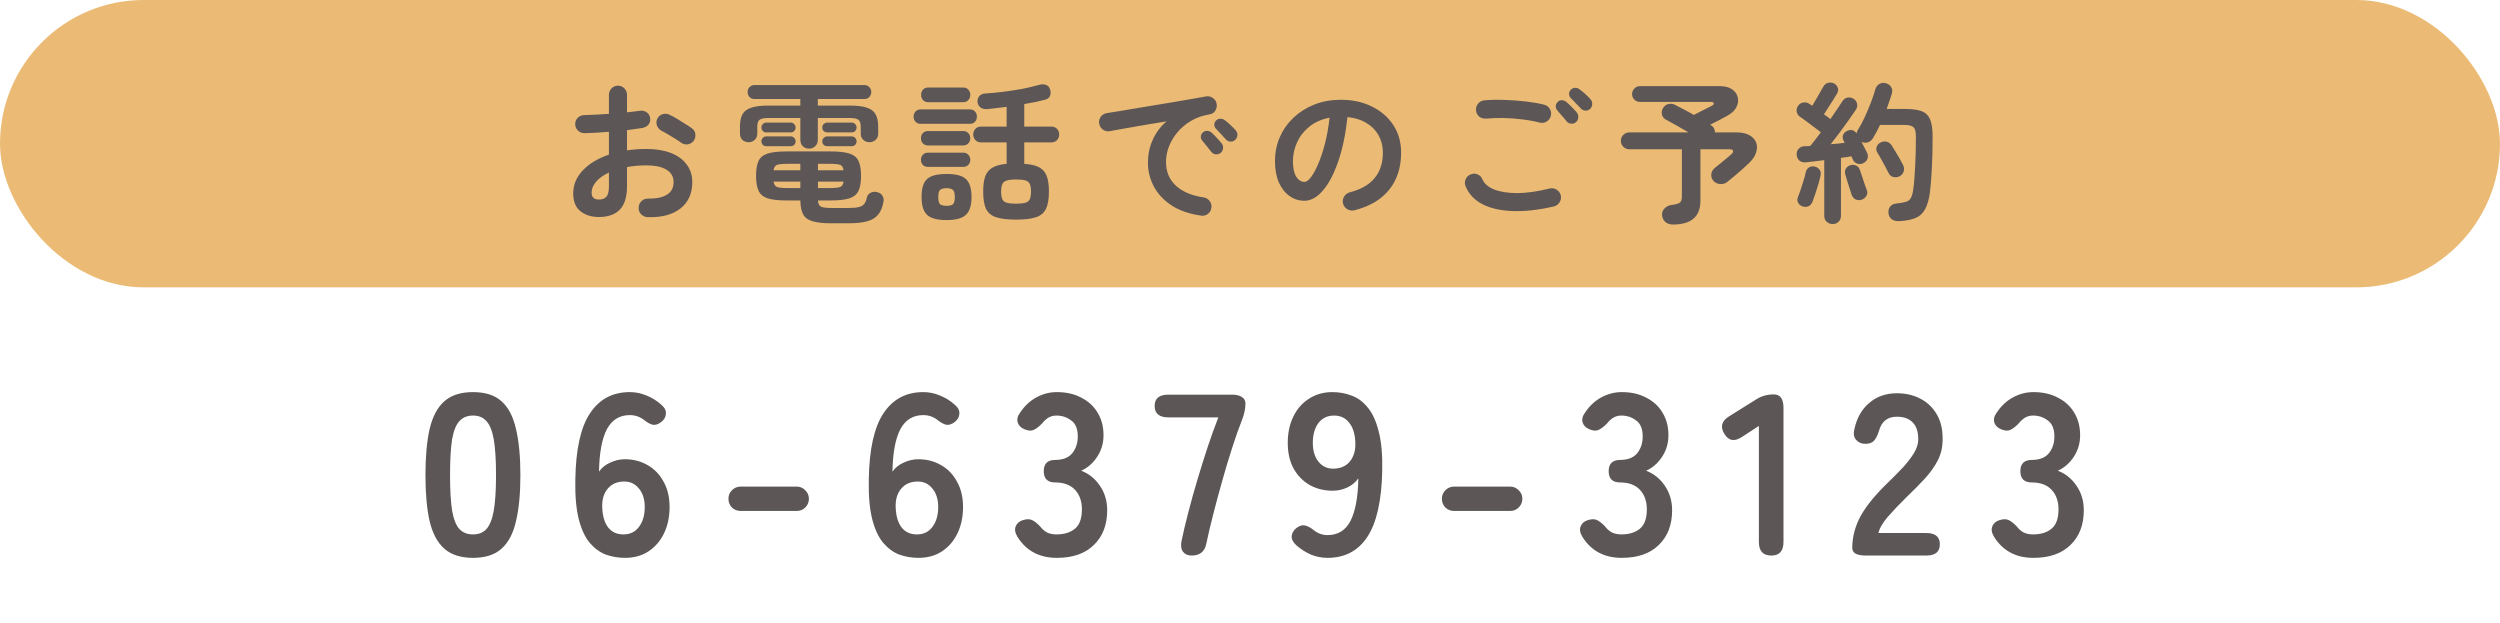
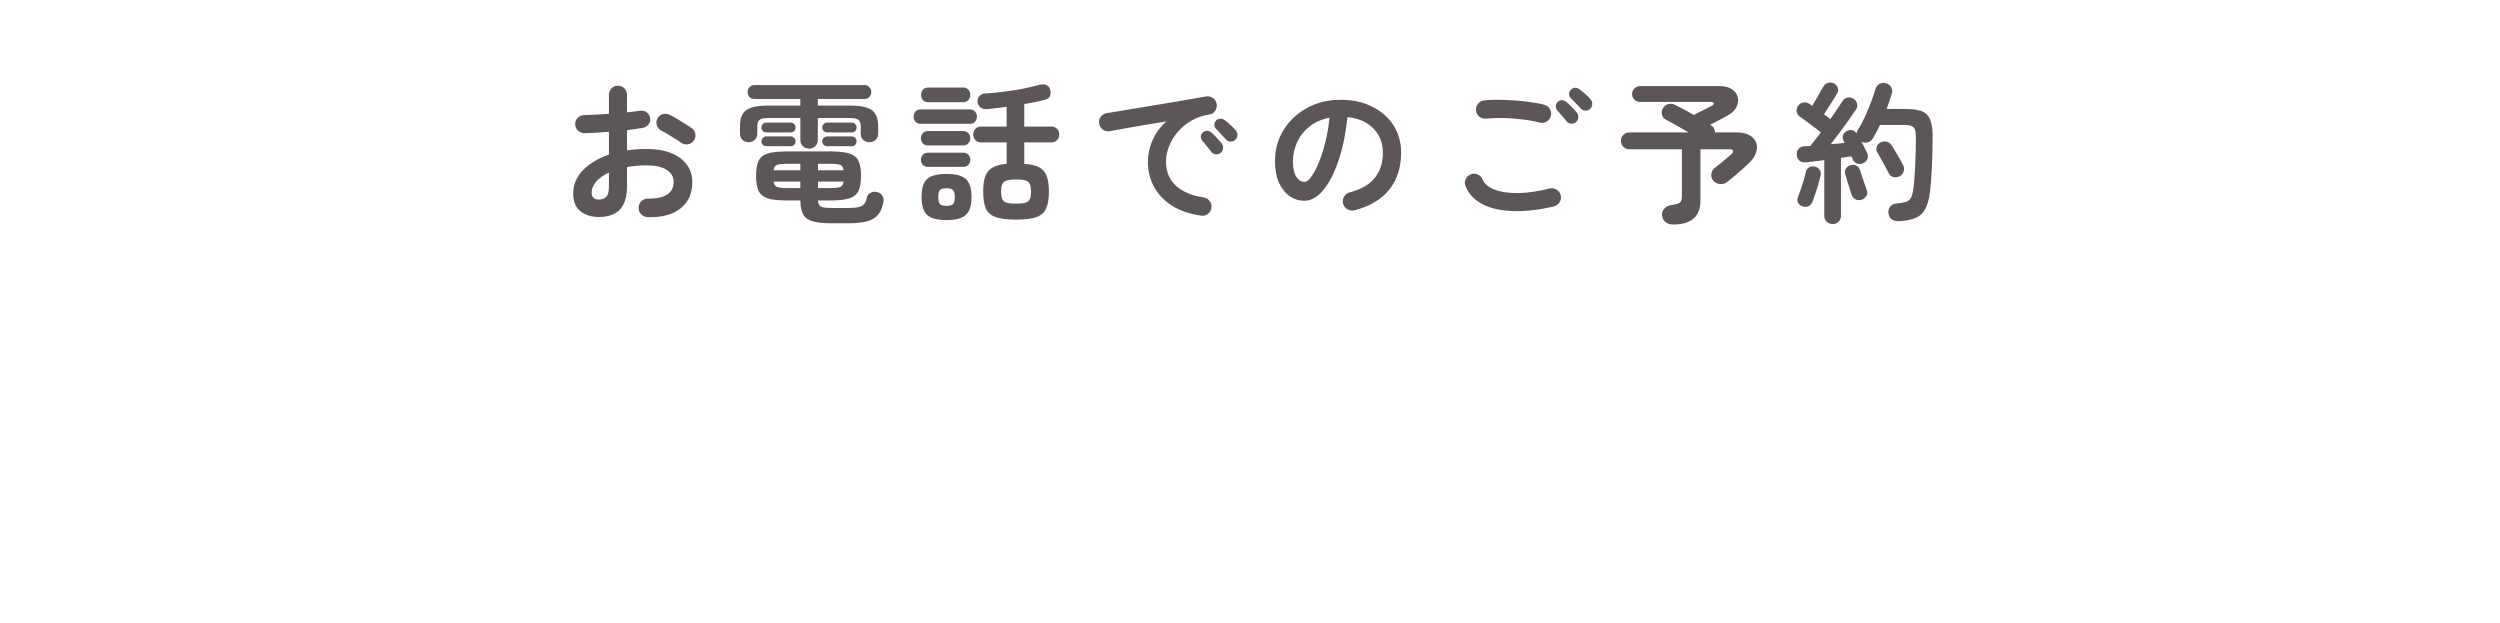
<svg xmlns="http://www.w3.org/2000/svg" width="261" height="65" viewBox="0 0 261 65" fill="none">
-   <rect width="261" height="30" rx="15" fill="#EBBB75" />
  <path d="M67.62 22.672C67.353 22.661 67.124 22.56 66.932 22.368C66.751 22.187 66.665 21.963 66.676 21.696C66.676 21.419 66.772 21.189 66.964 21.008C67.156 20.816 67.385 20.725 67.652 20.736C68.527 20.747 69.188 20.608 69.636 20.32C70.095 20.032 70.324 19.595 70.324 19.008C70.324 18.443 70.073 18.011 69.572 17.712C69.081 17.413 68.377 17.264 67.46 17.264C67.097 17.264 66.751 17.28 66.42 17.312C66.089 17.344 65.769 17.387 65.46 17.44V19.456C65.46 20.555 65.209 21.365 64.708 21.888C64.207 22.4 63.481 22.656 62.532 22.656C61.764 22.656 61.124 22.459 60.612 22.064C60.1 21.669 59.844 21.04 59.844 20.176C59.844 19.291 60.175 18.496 60.836 17.792C61.508 17.088 62.42 16.539 63.572 16.144V13.76C63.113 13.803 62.665 13.835 62.228 13.856C61.801 13.877 61.401 13.893 61.028 13.904C60.761 13.904 60.532 13.813 60.34 13.632C60.148 13.451 60.052 13.227 60.052 12.96C60.052 12.693 60.143 12.469 60.324 12.288C60.516 12.107 60.745 12.016 61.012 12.016C61.385 12.005 61.791 11.989 62.228 11.968C62.665 11.947 63.113 11.92 63.572 11.888V9.92C63.572 9.643 63.663 9.413 63.844 9.232C64.025 9.04 64.249 8.944 64.516 8.944C64.783 8.944 65.007 9.04 65.188 9.232C65.369 9.413 65.46 9.643 65.46 9.92V11.728C65.705 11.707 65.935 11.68 66.148 11.648C66.361 11.616 66.569 11.589 66.772 11.568C67.039 11.525 67.279 11.573 67.492 11.712C67.705 11.851 67.833 12.053 67.876 12.32C67.919 12.587 67.86 12.816 67.7 13.008C67.54 13.2 67.327 13.317 67.06 13.36C66.836 13.403 66.585 13.44 66.308 13.472C66.041 13.504 65.759 13.541 65.46 13.584V15.696C66.1 15.6 66.777 15.552 67.492 15.552C68.473 15.552 69.321 15.691 70.036 15.968C70.751 16.245 71.3 16.645 71.684 17.168C72.079 17.68 72.276 18.293 72.276 19.008C72.276 20.192 71.865 21.109 71.044 21.76C70.223 22.411 69.081 22.715 67.62 22.672ZM71.108 14.896C70.937 14.768 70.729 14.629 70.484 14.48C70.239 14.32 69.993 14.171 69.748 14.032C69.503 13.883 69.289 13.765 69.108 13.68C68.873 13.563 68.703 13.381 68.596 13.136C68.5 12.891 68.505 12.651 68.612 12.416C68.74 12.16 68.927 11.995 69.172 11.92C69.428 11.845 69.673 11.867 69.908 11.984C70.132 12.091 70.388 12.229 70.676 12.4C70.964 12.571 71.247 12.747 71.524 12.928C71.812 13.099 72.047 13.253 72.228 13.392C72.441 13.541 72.564 13.744 72.596 14C72.628 14.256 72.569 14.491 72.42 14.704C72.26 14.907 72.052 15.029 71.796 15.072C71.551 15.104 71.321 15.045 71.108 14.896ZM62.532 20.832C62.852 20.832 63.103 20.741 63.284 20.56C63.476 20.379 63.572 20.011 63.572 19.456V18.016C62.996 18.283 62.548 18.603 62.228 18.976C61.919 19.339 61.764 19.717 61.764 20.112C61.764 20.592 62.02 20.832 62.532 20.832ZM86.804 23.312C85.972 23.312 85.321 23.243 84.852 23.104C84.383 22.976 84.052 22.741 83.86 22.4C83.668 22.059 83.567 21.568 83.556 20.928H82.132C81.257 20.928 80.591 20.853 80.132 20.704C79.673 20.544 79.359 20.277 79.188 19.904C79.017 19.531 78.932 19.019 78.932 18.368C78.932 17.707 79.017 17.189 79.188 16.816C79.359 16.443 79.673 16.181 80.132 16.032C80.591 15.883 81.257 15.808 82.132 15.808H86.692C87.567 15.808 88.233 15.883 88.692 16.032C89.151 16.181 89.465 16.443 89.636 16.816C89.807 17.189 89.892 17.707 89.892 18.368C89.892 19.019 89.807 19.531 89.636 19.904C89.465 20.277 89.151 20.544 88.692 20.704C88.233 20.853 87.567 20.928 86.692 20.928H85.396C85.417 21.259 85.519 21.472 85.7 21.568C85.881 21.664 86.249 21.712 86.804 21.712H88.564C89.044 21.712 89.412 21.68 89.668 21.616C89.924 21.552 90.111 21.44 90.228 21.28C90.356 21.12 90.447 20.901 90.5 20.624C90.543 20.411 90.671 20.245 90.884 20.128C91.097 20.011 91.337 19.989 91.604 20.064C91.849 20.128 92.025 20.256 92.132 20.448C92.249 20.629 92.281 20.843 92.228 21.088C92.132 21.643 91.951 22.08 91.684 22.4C91.417 22.731 91.033 22.965 90.532 23.104C90.031 23.243 89.375 23.312 88.564 23.312H86.804ZM84.468 15.52C84.212 15.52 83.993 15.435 83.812 15.264C83.641 15.093 83.556 14.869 83.556 14.592V12.32H80.212C79.785 12.32 79.487 12.379 79.316 12.496C79.145 12.613 79.06 12.859 79.06 13.232V13.952C79.06 14.219 78.969 14.437 78.788 14.608C78.617 14.768 78.409 14.848 78.164 14.848C77.908 14.848 77.689 14.768 77.508 14.608C77.337 14.437 77.252 14.219 77.252 13.952V13.216C77.252 12.683 77.337 12.256 77.508 11.936C77.689 11.616 77.993 11.387 78.42 11.248C78.847 11.099 79.428 11.024 80.164 11.024H83.556V10.336H78.756C78.553 10.336 78.383 10.267 78.244 10.128C78.116 9.979 78.052 9.803 78.052 9.6C78.052 9.408 78.116 9.243 78.244 9.104C78.383 8.955 78.553 8.88 78.756 8.88H90.26C90.463 8.88 90.628 8.955 90.756 9.104C90.895 9.243 90.964 9.408 90.964 9.6C90.964 9.803 90.895 9.979 90.756 10.128C90.628 10.267 90.463 10.336 90.26 10.336H85.38V11.024H88.772C89.519 11.024 90.1 11.099 90.516 11.248C90.943 11.387 91.241 11.616 91.412 11.936C91.593 12.256 91.684 12.683 91.684 13.216V13.952C91.684 14.219 91.593 14.437 91.412 14.608C91.231 14.768 91.017 14.848 90.772 14.848C90.527 14.848 90.313 14.768 90.132 14.608C89.951 14.437 89.86 14.219 89.86 13.952V13.232C89.86 12.859 89.775 12.613 89.604 12.496C89.444 12.379 89.151 12.32 88.724 12.32H85.38V14.592C85.38 14.869 85.289 15.093 85.108 15.264C84.937 15.435 84.724 15.52 84.468 15.52ZM86.356 15.264C86.217 15.264 86.095 15.216 85.988 15.12C85.892 15.013 85.844 14.891 85.844 14.752C85.844 14.613 85.892 14.496 85.988 14.4C86.095 14.293 86.217 14.24 86.356 14.24H88.916C89.065 14.24 89.188 14.293 89.284 14.4C89.38 14.496 89.428 14.613 89.428 14.752C89.428 14.891 89.38 15.013 89.284 15.12C89.188 15.216 89.065 15.264 88.916 15.264H86.356ZM86.356 13.824C86.217 13.824 86.095 13.776 85.988 13.68C85.892 13.573 85.844 13.451 85.844 13.312C85.844 13.173 85.892 13.056 85.988 12.96C86.095 12.853 86.217 12.8 86.356 12.8H88.916C89.065 12.8 89.188 12.853 89.284 12.96C89.38 13.056 89.428 13.173 89.428 13.312C89.428 13.451 89.38 13.573 89.284 13.68C89.188 13.776 89.065 13.824 88.916 13.824H86.356ZM79.988 15.264C79.849 15.264 79.732 15.216 79.636 15.12C79.54 15.013 79.492 14.891 79.492 14.752C79.492 14.613 79.54 14.496 79.636 14.4C79.732 14.293 79.849 14.24 79.988 14.24H82.564C82.703 14.24 82.82 14.293 82.916 14.4C83.012 14.496 83.06 14.613 83.06 14.752C83.06 14.891 83.012 15.013 82.916 15.12C82.82 15.216 82.703 15.264 82.564 15.264H79.988ZM79.988 13.824C79.849 13.824 79.732 13.776 79.636 13.68C79.54 13.573 79.492 13.451 79.492 13.312C79.492 13.173 79.54 13.056 79.636 12.96C79.732 12.853 79.849 12.8 79.988 12.8H82.564C82.703 12.8 82.82 12.853 82.916 12.96C83.012 13.056 83.06 13.173 83.06 13.312C83.06 13.451 83.012 13.573 82.916 13.68C82.82 13.776 82.703 13.824 82.564 13.824H79.988ZM80.756 17.776H83.556V17.104H82.148C81.657 17.104 81.316 17.141 81.124 17.216C80.932 17.28 80.809 17.467 80.756 17.776ZM82.148 19.632H83.556V18.96H80.756C80.809 19.259 80.932 19.445 81.124 19.52C81.316 19.595 81.657 19.632 82.148 19.632ZM85.396 17.776H88.068C88.025 17.467 87.908 17.28 87.716 17.216C87.524 17.141 87.177 17.104 86.676 17.104H85.396V17.776ZM85.396 19.632H86.676C87.177 19.632 87.524 19.595 87.716 19.52C87.908 19.445 88.025 19.259 88.068 18.96H85.396V19.632ZM106.068 22.928C105.204 22.928 104.521 22.848 104.02 22.688C103.519 22.528 103.161 22.24 102.948 21.824C102.745 21.397 102.644 20.789 102.644 20C102.644 19.317 102.719 18.779 102.868 18.384C103.028 17.979 103.284 17.68 103.636 17.488C103.999 17.285 104.484 17.157 105.092 17.104V14.864H102.42C102.175 14.864 101.977 14.784 101.828 14.624C101.679 14.464 101.604 14.272 101.604 14.048C101.604 13.813 101.679 13.616 101.828 13.456C101.977 13.296 102.175 13.216 102.42 13.216H105.092V11.152C104.74 11.195 104.393 11.237 104.052 11.28C103.711 11.323 103.385 11.36 103.076 11.392C102.777 11.413 102.537 11.355 102.356 11.216C102.185 11.077 102.084 10.891 102.052 10.656C102.031 10.432 102.089 10.229 102.228 10.048C102.377 9.867 102.585 9.771 102.852 9.76C103.428 9.728 104.052 9.669 104.724 9.584C105.407 9.499 106.068 9.397 106.708 9.28C107.359 9.152 107.924 9.019 108.404 8.88C108.713 8.784 108.98 8.779 109.204 8.864C109.428 8.949 109.572 9.115 109.636 9.36C109.711 9.616 109.7 9.845 109.604 10.048C109.508 10.24 109.337 10.363 109.092 10.416C108.783 10.491 108.441 10.571 108.068 10.656C107.705 10.731 107.327 10.8 106.932 10.864V13.216H109.764C110.009 13.216 110.207 13.296 110.356 13.456C110.505 13.616 110.58 13.813 110.58 14.048C110.58 14.272 110.505 14.464 110.356 14.624C110.207 14.784 110.009 14.864 109.764 14.864H106.932V17.104C107.583 17.147 108.095 17.264 108.468 17.456C108.841 17.648 109.108 17.947 109.268 18.352C109.428 18.757 109.508 19.307 109.508 20C109.508 20.789 109.401 21.397 109.188 21.824C108.985 22.24 108.633 22.528 108.132 22.688C107.631 22.848 106.943 22.928 106.068 22.928ZM98.82 22.976C97.828 22.976 97.145 22.789 96.772 22.416C96.399 22.053 96.212 21.44 96.212 20.576C96.212 19.979 96.292 19.504 96.452 19.152C96.612 18.8 96.879 18.549 97.252 18.4C97.636 18.24 98.159 18.16 98.82 18.16C99.801 18.16 100.479 18.341 100.852 18.704C101.236 19.067 101.428 19.691 101.428 20.576C101.428 21.44 101.236 22.053 100.852 22.416C100.479 22.789 99.801 22.976 98.82 22.976ZM96.116 12.928C95.881 12.928 95.7 12.853 95.572 12.704C95.444 12.555 95.38 12.379 95.38 12.176C95.38 11.973 95.444 11.797 95.572 11.648C95.7 11.499 95.881 11.424 96.116 11.424H101.268C101.492 11.424 101.668 11.499 101.796 11.648C101.924 11.797 101.988 11.973 101.988 12.176C101.988 12.379 101.924 12.555 101.796 12.704C101.668 12.853 101.492 12.928 101.268 12.928H96.116ZM96.916 10.672C96.681 10.672 96.495 10.597 96.356 10.448C96.228 10.299 96.164 10.117 96.164 9.904C96.164 9.691 96.228 9.509 96.356 9.36C96.495 9.211 96.681 9.136 96.916 9.136H100.532C100.777 9.136 100.964 9.211 101.092 9.36C101.231 9.509 101.3 9.691 101.3 9.904C101.3 10.117 101.231 10.299 101.092 10.448C100.964 10.597 100.777 10.672 100.532 10.672H96.916ZM96.884 15.184C96.66 15.184 96.479 15.109 96.34 14.96C96.212 14.811 96.148 14.635 96.148 14.432C96.148 14.219 96.212 14.043 96.34 13.904C96.479 13.755 96.66 13.68 96.884 13.68H100.548C100.783 13.68 100.964 13.755 101.092 13.904C101.231 14.043 101.3 14.219 101.3 14.432C101.3 14.635 101.231 14.811 101.092 14.96C100.964 15.109 100.783 15.184 100.548 15.184H96.884ZM96.884 17.424C96.66 17.424 96.479 17.355 96.34 17.216C96.212 17.067 96.148 16.891 96.148 16.688C96.148 16.475 96.212 16.299 96.34 16.16C96.479 16.011 96.66 15.936 96.884 15.936H100.548C100.783 15.936 100.964 16.011 101.092 16.16C101.231 16.299 101.3 16.475 101.3 16.688C101.3 16.891 101.231 17.067 101.092 17.216C100.964 17.355 100.783 17.424 100.548 17.424H96.884ZM106.068 21.264C106.495 21.264 106.82 21.232 107.044 21.168C107.268 21.104 107.423 20.981 107.508 20.8C107.593 20.619 107.636 20.352 107.636 20C107.636 19.648 107.593 19.381 107.508 19.2C107.423 19.019 107.268 18.896 107.044 18.832C106.82 18.768 106.495 18.736 106.068 18.736C105.439 18.736 105.023 18.821 104.82 18.992C104.617 19.152 104.516 19.477 104.516 19.968C104.516 20.331 104.559 20.608 104.644 20.8C104.729 20.981 104.884 21.104 105.108 21.168C105.332 21.232 105.652 21.264 106.068 21.264ZM98.82 21.488C99.151 21.488 99.375 21.429 99.492 21.312C99.62 21.184 99.684 20.939 99.684 20.576C99.684 20.203 99.62 19.957 99.492 19.84C99.375 19.712 99.151 19.648 98.82 19.648C98.489 19.648 98.26 19.712 98.132 19.84C98.015 19.957 97.956 20.203 97.956 20.576C97.956 20.939 98.015 21.184 98.132 21.312C98.26 21.429 98.489 21.488 98.82 21.488ZM125.396 22.512C124.137 22.331 123.097 21.968 122.276 21.424C121.455 20.869 120.841 20.203 120.436 19.424C120.041 18.645 119.844 17.835 119.844 16.992C119.844 16.139 120.009 15.344 120.34 14.608C120.671 13.861 121.151 13.216 121.78 12.672C121.14 12.768 120.457 12.88 119.732 13.008C119.007 13.125 118.303 13.248 117.62 13.376C116.948 13.493 116.356 13.6 115.844 13.696C115.577 13.739 115.337 13.68 115.124 13.52C114.921 13.36 114.799 13.152 114.756 12.896C114.713 12.629 114.767 12.395 114.916 12.192C115.076 11.979 115.289 11.851 115.556 11.808C115.897 11.755 116.335 11.685 116.868 11.6C117.401 11.504 117.999 11.403 118.66 11.296C119.321 11.189 119.999 11.077 120.692 10.96C121.385 10.843 122.063 10.731 122.724 10.624C123.396 10.507 124.009 10.4 124.564 10.304C125.119 10.208 125.572 10.128 125.924 10.064C126.169 10.021 126.399 10.075 126.612 10.224C126.836 10.373 126.969 10.571 127.012 10.816C127.065 11.072 127.023 11.312 126.884 11.536C126.756 11.76 126.564 11.893 126.308 11.936C125.561 12.053 124.905 12.283 124.34 12.624C123.775 12.955 123.295 13.36 122.9 13.84C122.516 14.309 122.223 14.811 122.02 15.344C121.828 15.867 121.732 16.384 121.732 16.896C121.732 17.931 122.084 18.768 122.788 19.408C123.492 20.037 124.452 20.437 125.668 20.608C125.924 20.651 126.132 20.779 126.292 20.992C126.452 21.205 126.511 21.44 126.468 21.696C126.436 21.963 126.313 22.176 126.1 22.336C125.887 22.496 125.652 22.555 125.396 22.512ZM127.428 15.968C127.289 16.085 127.119 16.133 126.916 16.112C126.724 16.091 126.569 16 126.452 15.84C126.335 15.691 126.185 15.504 126.004 15.28C125.823 15.045 125.657 14.843 125.508 14.672C125.412 14.555 125.364 14.416 125.364 14.256C125.375 14.085 125.449 13.941 125.588 13.824C125.716 13.707 125.86 13.653 126.02 13.664C126.191 13.664 126.345 13.723 126.484 13.84C126.644 13.979 126.825 14.16 127.028 14.384C127.241 14.608 127.417 14.811 127.556 14.992C127.673 15.141 127.716 15.312 127.684 15.504C127.663 15.696 127.577 15.851 127.428 15.968ZM128.964 14.592C128.825 14.731 128.655 14.795 128.452 14.784C128.26 14.773 128.1 14.693 127.972 14.544C127.844 14.395 127.679 14.213 127.476 14C127.284 13.787 127.108 13.6 126.948 13.44C126.841 13.333 126.783 13.195 126.772 13.024C126.772 12.853 126.836 12.704 126.964 12.576C127.081 12.459 127.225 12.4 127.396 12.4C127.567 12.389 127.721 12.437 127.86 12.544C128.031 12.661 128.228 12.827 128.452 13.04C128.676 13.243 128.863 13.435 129.012 13.616C129.14 13.755 129.199 13.92 129.188 14.112C129.177 14.293 129.103 14.453 128.964 14.592ZM141.412 21.952C141.145 22.016 140.895 21.979 140.66 21.84C140.425 21.701 140.276 21.504 140.212 21.248C140.148 20.992 140.185 20.752 140.324 20.528C140.463 20.293 140.66 20.144 140.916 20.08C142.1 19.771 142.969 19.269 143.524 18.576C144.089 17.883 144.372 17.003 144.372 15.936C144.372 15.264 144.223 14.661 143.924 14.128C143.625 13.595 143.199 13.163 142.644 12.832C142.1 12.501 141.444 12.299 140.676 12.224C140.484 14.016 140.159 15.568 139.7 16.88C139.252 18.181 138.719 19.189 138.1 19.904C137.492 20.608 136.852 20.96 136.18 20.96C135.615 20.96 135.097 20.795 134.628 20.464C134.159 20.133 133.785 19.659 133.508 19.04C133.241 18.421 133.108 17.68 133.108 16.816C133.108 15.931 133.273 15.104 133.604 14.336C133.945 13.557 134.425 12.875 135.044 12.288C135.663 11.701 136.388 11.243 137.22 10.912C138.063 10.581 138.985 10.416 139.988 10.416C141.204 10.416 142.281 10.651 143.22 11.12C144.169 11.579 144.916 12.224 145.46 13.056C146.004 13.877 146.276 14.837 146.276 15.936C146.276 17.483 145.86 18.773 145.028 19.808C144.207 20.832 143.001 21.547 141.412 21.952ZM136.196 18.992C136.388 18.992 136.607 18.832 136.852 18.512C137.108 18.181 137.364 17.717 137.62 17.12C137.876 16.523 138.111 15.819 138.324 15.008C138.537 14.187 138.697 13.28 138.804 12.288C137.972 12.448 137.273 12.757 136.708 13.216C136.143 13.664 135.716 14.203 135.428 14.832C135.14 15.451 134.991 16.101 134.98 16.784C134.98 17.509 135.092 18.059 135.316 18.432C135.551 18.805 135.844 18.992 136.196 18.992ZM162.228 21.552C160.617 21.925 159.177 22.085 157.908 22.032C156.649 21.989 155.599 21.749 154.756 21.312C153.924 20.875 153.343 20.256 153.012 19.456C152.905 19.211 152.905 18.965 153.012 18.72C153.119 18.475 153.295 18.304 153.54 18.208C153.785 18.101 154.025 18.101 154.26 18.208C154.505 18.315 154.676 18.491 154.772 18.736C154.975 19.195 155.391 19.547 156.02 19.792C156.649 20.037 157.455 20.16 158.436 20.16C159.428 20.149 160.543 19.989 161.78 19.68C162.047 19.616 162.292 19.659 162.516 19.808C162.74 19.947 162.884 20.144 162.948 20.4C163.001 20.656 162.959 20.896 162.82 21.12C162.681 21.344 162.484 21.488 162.228 21.552ZM160.756 12.8C160.18 12.651 159.561 12.539 158.9 12.464C158.249 12.379 157.604 12.331 156.964 12.32C156.324 12.309 155.727 12.331 155.172 12.384C154.905 12.405 154.665 12.341 154.452 12.192C154.249 12.032 154.132 11.819 154.1 11.552C154.068 11.285 154.132 11.051 154.292 10.848C154.452 10.635 154.665 10.512 154.932 10.48C155.572 10.416 156.276 10.4 157.044 10.432C157.812 10.453 158.559 10.507 159.284 10.592C160.02 10.677 160.66 10.789 161.204 10.928C161.46 10.992 161.657 11.136 161.796 11.36C161.935 11.584 161.972 11.824 161.908 12.08C161.855 12.336 161.711 12.539 161.476 12.688C161.252 12.827 161.012 12.864 160.756 12.8ZM164.532 12.752C164.393 12.88 164.223 12.933 164.02 12.912C163.817 12.891 163.657 12.805 163.54 12.656C163.423 12.496 163.268 12.309 163.076 12.096C162.895 11.872 162.724 11.675 162.564 11.504C162.468 11.387 162.42 11.243 162.42 11.072C162.431 10.901 162.505 10.752 162.644 10.624C162.761 10.507 162.9 10.453 163.06 10.464C163.231 10.464 163.385 10.523 163.524 10.64C163.684 10.768 163.871 10.944 164.084 11.168C164.308 11.381 164.489 11.579 164.628 11.76C164.745 11.909 164.793 12.08 164.772 12.272C164.761 12.464 164.681 12.624 164.532 12.752ZM166.02 11.36C165.892 11.488 165.727 11.552 165.524 11.552C165.332 11.541 165.172 11.467 165.044 11.328C164.905 11.179 164.735 11.003 164.532 10.8C164.34 10.587 164.159 10.4 163.988 10.24C163.881 10.133 163.823 10 163.812 9.84C163.801 9.669 163.86 9.515 163.988 9.376C164.105 9.248 164.249 9.179 164.42 9.168C164.591 9.157 164.745 9.205 164.884 9.312C165.055 9.429 165.252 9.589 165.476 9.792C165.711 9.995 165.903 10.187 166.052 10.368C166.18 10.507 166.239 10.672 166.228 10.864C166.228 11.045 166.159 11.211 166.02 11.36ZM174.66 23.44C174.34 23.44 174.079 23.355 173.876 23.184C173.673 23.013 173.556 22.784 173.524 22.496C173.492 22.219 173.572 21.979 173.764 21.776C173.956 21.563 174.217 21.435 174.548 21.392C174.964 21.339 175.241 21.259 175.38 21.152C175.519 21.045 175.588 20.827 175.588 20.496V15.584H170.1C169.865 15.584 169.657 15.499 169.476 15.328C169.305 15.147 169.22 14.939 169.22 14.704C169.22 14.459 169.305 14.251 169.476 14.08C169.657 13.909 169.865 13.824 170.1 13.824H176.292C175.876 13.579 175.449 13.333 175.012 13.088C174.585 12.843 174.217 12.64 173.908 12.48C173.705 12.373 173.572 12.203 173.508 11.968C173.455 11.733 173.487 11.515 173.604 11.312C173.732 11.077 173.919 10.928 174.164 10.864C174.409 10.8 174.644 10.827 174.868 10.944C175.113 11.061 175.412 11.216 175.764 11.408C176.116 11.589 176.473 11.787 176.836 12C177.017 11.904 177.236 11.792 177.492 11.664C177.748 11.536 177.988 11.413 178.212 11.296C178.447 11.179 178.607 11.099 178.692 11.056C178.863 10.971 178.937 10.88 178.916 10.784C178.895 10.688 178.793 10.64 178.612 10.64H171.204C170.98 10.64 170.788 10.56 170.628 10.4C170.468 10.24 170.388 10.048 170.388 9.824C170.388 9.6 170.468 9.408 170.628 9.248C170.788 9.077 170.98 8.992 171.204 8.992H179.54C180.095 8.992 180.532 9.109 180.852 9.344C181.172 9.568 181.364 9.851 181.428 10.192C181.503 10.523 181.449 10.864 181.268 11.216C181.087 11.557 180.767 11.851 180.308 12.096C180.073 12.224 179.796 12.373 179.476 12.544C179.156 12.704 178.841 12.864 178.532 13.024L178.66 13.104C178.799 13.189 178.895 13.296 178.948 13.424C179.012 13.552 179.044 13.685 179.044 13.824H181.332C181.876 13.824 182.319 13.925 182.66 14.128C183.001 14.32 183.231 14.576 183.348 14.896C183.465 15.205 183.46 15.552 183.332 15.936C183.215 16.309 182.969 16.672 182.596 17.024C182.404 17.205 182.175 17.419 181.908 17.664C181.641 17.899 181.369 18.133 181.092 18.368C180.815 18.603 180.553 18.816 180.308 19.008C180.105 19.168 179.86 19.237 179.572 19.216C179.284 19.195 179.049 19.077 178.868 18.864C178.697 18.651 178.628 18.416 178.66 18.16C178.703 17.893 178.836 17.675 179.06 17.504C179.22 17.376 179.412 17.221 179.636 17.04C179.86 16.859 180.073 16.683 180.276 16.512C180.479 16.341 180.628 16.213 180.724 16.128C180.895 15.979 180.964 15.851 180.932 15.744C180.9 15.637 180.777 15.584 180.564 15.584H177.524V20.96C177.524 22.613 176.569 23.44 174.66 23.44ZM191.332 23.392C191.097 23.392 190.889 23.312 190.708 23.152C190.537 23.003 190.452 22.795 190.452 22.528V16.72C190.089 16.763 189.743 16.805 189.412 16.848C189.092 16.891 188.809 16.923 188.564 16.944C188.276 16.976 188.041 16.917 187.86 16.768C187.689 16.619 187.593 16.421 187.572 16.176C187.551 15.931 187.615 15.723 187.764 15.552C187.913 15.371 188.127 15.275 188.404 15.264C188.489 15.264 188.58 15.264 188.676 15.264C188.783 15.253 188.889 15.243 188.996 15.232C189.145 15.051 189.316 14.837 189.508 14.592C189.7 14.336 189.897 14.075 190.1 13.808C189.919 13.659 189.679 13.477 189.38 13.264C189.092 13.04 188.809 12.827 188.532 12.624C188.255 12.421 188.052 12.277 187.924 12.192C187.732 12.064 187.615 11.888 187.572 11.664C187.54 11.44 187.588 11.237 187.716 11.056C187.844 10.864 188.02 10.747 188.244 10.704C188.479 10.661 188.692 10.704 188.884 10.832C188.927 10.853 188.975 10.885 189.028 10.928C189.081 10.96 189.14 10.997 189.204 11.04C189.321 10.848 189.449 10.629 189.588 10.384C189.737 10.139 189.876 9.899 190.004 9.664C190.143 9.419 190.255 9.221 190.34 9.072C190.457 8.848 190.623 8.709 190.836 8.656C191.049 8.592 191.257 8.608 191.46 8.704C191.652 8.8 191.785 8.949 191.86 9.152C191.935 9.344 191.913 9.547 191.796 9.76C191.679 9.952 191.535 10.187 191.364 10.464C191.193 10.731 191.023 10.997 190.852 11.264C190.681 11.531 190.537 11.755 190.42 11.936C190.719 12.139 190.943 12.304 191.092 12.432C191.337 12.08 191.567 11.744 191.78 11.424C192.004 11.104 192.185 10.832 192.324 10.608C192.463 10.373 192.639 10.235 192.852 10.192C193.065 10.139 193.279 10.176 193.492 10.304C193.695 10.421 193.823 10.592 193.876 10.816C193.929 11.04 193.892 11.248 193.764 11.44C193.561 11.749 193.311 12.112 193.012 12.528C192.724 12.933 192.415 13.36 192.084 13.808C191.753 14.245 191.433 14.661 191.124 15.056C191.38 15.035 191.631 15.013 191.876 14.992C192.132 14.96 192.367 14.933 192.58 14.912L192.468 14.688C192.361 14.475 192.345 14.272 192.42 14.08C192.505 13.888 192.639 13.755 192.82 13.68C193.215 13.477 193.551 13.557 193.828 13.92C193.849 13.792 193.887 13.685 193.94 13.6C194.185 13.216 194.425 12.773 194.66 12.272C194.895 11.76 195.113 11.243 195.316 10.72C195.519 10.197 195.673 9.733 195.78 9.328C195.865 9.061 196.015 8.869 196.228 8.752C196.441 8.635 196.676 8.619 196.932 8.704C197.167 8.779 197.337 8.912 197.444 9.104C197.561 9.285 197.583 9.509 197.508 9.776C197.433 10.021 197.348 10.283 197.252 10.56C197.167 10.827 197.071 11.099 196.964 11.376H198.932C199.625 11.376 200.18 11.451 200.596 11.6C201.012 11.749 201.311 12.032 201.492 12.448C201.673 12.853 201.764 13.445 201.764 14.224C201.764 15.547 201.737 16.667 201.684 17.584C201.641 18.501 201.577 19.312 201.492 20.016C201.396 20.795 201.225 21.403 200.98 21.84C200.745 22.277 200.404 22.587 199.956 22.768C199.519 22.949 198.948 23.056 198.244 23.088C197.967 23.099 197.727 23.04 197.524 22.912C197.321 22.784 197.199 22.565 197.156 22.256C197.124 21.989 197.183 21.76 197.332 21.568C197.492 21.376 197.705 21.269 197.972 21.248C198.409 21.205 198.745 21.147 198.98 21.072C199.215 20.997 199.385 20.864 199.492 20.672C199.599 20.48 199.679 20.208 199.732 19.856C199.828 19.195 199.897 18.384 199.94 17.424C199.993 16.453 200.02 15.403 200.02 14.272C200.02 13.76 199.935 13.429 199.764 13.28C199.593 13.12 199.257 13.04 198.756 13.04H196.276C196.031 13.563 195.78 14.032 195.524 14.448C195.396 14.651 195.22 14.789 194.996 14.864C194.783 14.928 194.564 14.912 194.34 14.816C194.457 15.019 194.564 15.221 194.66 15.424C194.767 15.627 194.852 15.797 194.916 15.936C195.023 16.149 195.039 16.363 194.964 16.576C194.889 16.779 194.74 16.933 194.516 17.04C194.303 17.147 194.089 17.157 193.876 17.072C193.663 16.987 193.513 16.843 193.428 16.64C193.417 16.587 193.396 16.539 193.364 16.496C193.343 16.443 193.316 16.384 193.284 16.32C193.145 16.341 192.98 16.368 192.788 16.4C192.607 16.432 192.409 16.459 192.196 16.48V22.528C192.196 22.795 192.111 23.003 191.94 23.152C191.78 23.312 191.577 23.392 191.332 23.392ZM188.196 21.552C187.993 21.488 187.839 21.365 187.732 21.184C187.625 21.003 187.615 20.805 187.7 20.592C187.785 20.379 187.881 20.117 187.988 19.808C188.095 19.488 188.196 19.168 188.292 18.848C188.399 18.517 188.473 18.235 188.516 18C188.569 17.755 188.687 17.579 188.868 17.472C189.049 17.365 189.247 17.339 189.46 17.392C189.673 17.435 189.839 17.541 189.956 17.712C190.084 17.872 190.121 18.075 190.068 18.32C190.015 18.576 189.94 18.869 189.844 19.2C189.748 19.531 189.647 19.856 189.54 20.176C189.433 20.496 189.337 20.768 189.252 20.992C189.167 21.237 189.028 21.413 188.836 21.52C188.644 21.616 188.431 21.627 188.196 21.552ZM198.324 18.4C198.121 18.507 197.903 18.533 197.668 18.48C197.444 18.427 197.284 18.299 197.188 18.096C197.092 17.893 196.969 17.659 196.82 17.392C196.681 17.125 196.537 16.864 196.388 16.608C196.249 16.341 196.121 16.123 196.004 15.952C195.887 15.771 195.855 15.579 195.908 15.376C195.972 15.163 196.1 15.003 196.292 14.896C196.495 14.779 196.703 14.741 196.916 14.784C197.14 14.827 197.321 14.944 197.46 15.136C197.577 15.307 197.711 15.52 197.86 15.776C198.02 16.032 198.175 16.293 198.324 16.56C198.473 16.827 198.596 17.056 198.692 17.248C198.799 17.461 198.815 17.68 198.74 17.904C198.676 18.117 198.537 18.283 198.324 18.4ZM194.356 20.848C194.132 20.923 193.919 20.912 193.716 20.816C193.524 20.72 193.385 20.549 193.3 20.304C193.247 20.123 193.177 19.904 193.092 19.648C193.007 19.381 192.921 19.115 192.836 18.848C192.751 18.581 192.687 18.363 192.644 18.192C192.58 17.957 192.607 17.755 192.724 17.584C192.841 17.403 193.012 17.285 193.236 17.232C193.449 17.179 193.647 17.205 193.828 17.312C194.009 17.408 194.132 17.573 194.196 17.808C194.249 17.968 194.319 18.176 194.404 18.432C194.489 18.688 194.575 18.944 194.66 19.2C194.756 19.445 194.831 19.648 194.884 19.808C194.98 20.043 194.969 20.256 194.852 20.448C194.745 20.64 194.58 20.773 194.356 20.848Z" fill="#5C5656" />
-   <path d="M49.385 58.24C48.105 58.24 47.105 57.92 46.385 57.28C45.665 56.64 45.153 55.68 44.849 54.4C44.561 53.12 44.417 51.52 44.417 49.6C44.417 47.68 44.561 46.08 44.849 44.8C45.153 43.504 45.665 42.536 46.385 41.896C47.105 41.256 48.105 40.936 49.385 40.936C50.665 40.936 51.657 41.256 52.361 41.896C53.081 42.536 53.585 43.504 53.873 44.8C54.177 46.08 54.329 47.68 54.329 49.6C54.329 51.52 54.177 53.12 53.873 54.4C53.585 55.68 53.081 56.64 52.361 57.28C51.657 57.92 50.665 58.24 49.385 58.24ZM49.385 55.792C49.977 55.792 50.441 55.608 50.777 55.24C51.129 54.856 51.385 54.216 51.545 53.32C51.705 52.424 51.785 51.184 51.785 49.6C51.785 48 51.705 46.752 51.545 45.856C51.385 44.96 51.129 44.328 50.777 43.96C50.441 43.576 49.977 43.384 49.385 43.384C48.793 43.384 48.321 43.576 47.969 43.96C47.617 44.328 47.361 44.96 47.201 45.856C47.057 46.752 46.985 48 46.985 49.6C46.985 51.184 47.057 52.424 47.201 53.32C47.361 54.216 47.617 54.856 47.969 55.24C48.321 55.608 48.793 55.792 49.385 55.792ZM65.248 58.24C64.56 58.24 63.896 58.128 63.256 57.904C62.632 57.664 62.072 57.256 61.576 56.68C61.08 56.088 60.696 55.264 60.424 54.208C60.152 53.136 60.032 51.76 60.064 50.08C60.112 46.912 60.624 44.6 61.6 43.144C62.576 41.672 63.96 40.936 65.752 40.936C66.36 40.936 66.944 41.056 67.504 41.296C68.064 41.52 68.568 41.832 69.016 42.232C69.384 42.536 69.552 42.856 69.52 43.192C69.504 43.528 69.344 43.816 69.04 44.056C68.72 44.296 68.424 44.392 68.152 44.344C67.88 44.28 67.584 44.12 67.264 43.864C66.816 43.512 66.312 43.336 65.752 43.336C64.68 43.336 63.88 43.832 63.352 44.824C62.84 45.816 62.568 47.288 62.536 49.24C62.808 48.84 63.192 48.528 63.688 48.304C64.2 48.064 64.712 47.944 65.224 47.944C66.12 47.944 66.92 48.152 67.624 48.568C68.328 48.968 68.88 49.544 69.28 50.296C69.696 51.032 69.904 51.912 69.904 52.936C69.904 53.96 69.712 54.872 69.328 55.672C68.944 56.472 68.4 57.104 67.696 57.568C67.008 58.016 66.192 58.24 65.248 58.24ZM65.08 55.792C65.784 55.792 66.328 55.528 66.712 55C67.112 54.472 67.312 53.784 67.312 52.936C67.312 52.136 67.112 51.496 66.712 51.016C66.328 50.52 65.816 50.272 65.176 50.272C64.44 50.272 63.864 50.52 63.448 51.016C63.032 51.512 62.84 52.16 62.872 52.96C62.904 53.872 63.112 54.576 63.496 55.072C63.88 55.552 64.408 55.792 65.08 55.792ZM77.322 53.344C76.97 53.344 76.666 53.224 76.41 52.984C76.17 52.728 76.05 52.424 76.05 52.072C76.05 51.72 76.17 51.424 76.41 51.184C76.666 50.928 76.97 50.8 77.322 50.8H83.178C83.53 50.8 83.826 50.928 84.066 51.184C84.322 51.424 84.45 51.72 84.45 52.072C84.45 52.424 84.322 52.728 84.066 52.984C83.826 53.224 83.53 53.344 83.178 53.344H77.322ZM95.885 58.24C95.197 58.24 94.533 58.128 93.893 57.904C93.269 57.664 92.709 57.256 92.213 56.68C91.717 56.088 91.333 55.264 91.061 54.208C90.789 53.136 90.669 51.76 90.701 50.08C90.749 46.912 91.261 44.6 92.237 43.144C93.213 41.672 94.597 40.936 96.389 40.936C96.997 40.936 97.581 41.056 98.141 41.296C98.701 41.52 99.205 41.832 99.653 42.232C100.021 42.536 100.189 42.856 100.157 43.192C100.141 43.528 99.981 43.816 99.677 44.056C99.357 44.296 99.061 44.392 98.789 44.344C98.517 44.28 98.221 44.12 97.901 43.864C97.453 43.512 96.949 43.336 96.389 43.336C95.317 43.336 94.517 43.832 93.989 44.824C93.477 45.816 93.205 47.288 93.173 49.24C93.445 48.84 93.829 48.528 94.325 48.304C94.837 48.064 95.349 47.944 95.861 47.944C96.757 47.944 97.557 48.152 98.261 48.568C98.965 48.968 99.517 49.544 99.917 50.296C100.333 51.032 100.541 51.912 100.541 52.936C100.541 53.96 100.349 54.872 99.965 55.672C99.581 56.472 99.037 57.104 98.333 57.568C97.645 58.016 96.829 58.24 95.885 58.24ZM95.717 55.792C96.421 55.792 96.965 55.528 97.349 55C97.749 54.472 97.949 53.784 97.949 52.936C97.949 52.136 97.749 51.496 97.349 51.016C96.965 50.52 96.453 50.272 95.813 50.272C95.077 50.272 94.501 50.52 94.085 51.016C93.669 51.512 93.477 52.16 93.509 52.96C93.541 53.872 93.749 54.576 94.133 55.072C94.517 55.552 95.045 55.792 95.717 55.792ZM110.335 58.24C108.511 58.24 107.143 57.512 106.231 56.056C105.975 55.64 105.911 55.272 106.039 54.952C106.167 54.632 106.415 54.416 106.783 54.304C107.183 54.176 107.511 54.176 107.767 54.304C108.023 54.432 108.303 54.656 108.607 54.976C108.783 55.216 109.007 55.416 109.279 55.576C109.567 55.72 109.903 55.792 110.287 55.792C111.103 55.792 111.751 55.592 112.231 55.192C112.711 54.792 112.951 54.12 112.951 53.176C112.951 52.328 112.711 51.648 112.231 51.136C111.751 50.624 111.063 50.368 110.167 50.368C109.367 50.368 108.967 49.976 108.967 49.192C108.967 48.408 109.367 48.016 110.167 48.016C110.967 48.016 111.559 47.784 111.943 47.32C112.327 46.84 112.519 46.256 112.519 45.568C112.519 44.768 112.287 44.208 111.823 43.888C111.375 43.552 110.863 43.384 110.287 43.384C109.967 43.384 109.679 43.464 109.423 43.624C109.183 43.784 108.975 43.976 108.799 44.2C108.495 44.52 108.207 44.744 107.935 44.872C107.679 45 107.359 44.984 106.975 44.824C106.607 44.68 106.367 44.448 106.255 44.128C106.143 43.792 106.231 43.432 106.519 43.048C106.983 42.36 107.543 41.84 108.199 41.488C108.871 41.12 109.583 40.936 110.335 40.936C111.311 40.936 112.159 41.128 112.879 41.512C113.615 41.88 114.183 42.4 114.583 43.072C114.999 43.744 115.207 44.536 115.207 45.448C115.207 46.28 114.983 47.032 114.535 47.704C114.103 48.36 113.551 48.84 112.879 49.144C113.679 49.448 114.327 49.968 114.823 50.704C115.335 51.44 115.591 52.296 115.591 53.272C115.591 54.792 115.127 56 114.199 56.896C113.287 57.792 111.999 58.24 110.335 58.24ZM124.409 58C124.009 58 123.705 57.864 123.497 57.592C123.305 57.32 123.257 56.944 123.353 56.464C123.545 55.552 123.785 54.544 124.073 53.44C124.361 52.32 124.681 51.176 125.033 50.008C125.385 48.824 125.745 47.68 126.113 46.576C126.481 45.472 126.841 44.472 127.193 43.576H121.985C121.025 43.576 120.545 43.176 120.545 42.376C120.545 41.592 121.025 41.2 121.985 41.2H128.609C129.057 41.2 129.401 41.28 129.641 41.44C129.897 41.6 130.025 41.824 130.025 42.112C130.025 42.416 129.993 42.704 129.929 42.976C129.881 43.232 129.793 43.52 129.665 43.84C129.329 44.688 128.985 45.664 128.633 46.768C128.281 47.856 127.937 49 127.601 50.2C127.265 51.384 126.953 52.544 126.665 53.68C126.377 54.8 126.137 55.816 125.945 56.728C125.785 57.576 125.273 58 124.409 58ZM138.594 58.24C138.002 58.24 137.426 58.128 136.866 57.904C136.322 57.664 135.818 57.344 135.354 56.944C135.002 56.624 134.834 56.304 134.85 55.984C134.882 55.648 135.05 55.36 135.354 55.12C135.674 54.88 135.962 54.792 136.218 54.856C136.49 54.904 136.786 55.056 137.106 55.312C137.554 55.68 138.05 55.864 138.594 55.864C139.682 55.864 140.482 55.368 140.994 54.376C141.506 53.368 141.778 51.888 141.81 49.936C141.538 50.336 141.154 50.656 140.658 50.896C140.162 51.12 139.658 51.232 139.146 51.232C138.25 51.232 137.442 51.032 136.722 50.632C136.018 50.216 135.458 49.64 135.042 48.904C134.642 48.152 134.442 47.264 134.442 46.24C134.442 45.2 134.634 44.288 135.018 43.504C135.402 42.704 135.946 42.08 136.65 41.632C137.354 41.168 138.17 40.936 139.098 40.936C139.802 40.936 140.466 41.056 141.09 41.296C141.73 41.52 142.29 41.928 142.77 42.52C143.266 43.096 143.65 43.92 143.922 44.992C144.21 46.064 144.338 47.44 144.306 49.12C144.242 52.272 143.722 54.584 142.746 56.056C141.786 57.512 140.402 58.24 138.594 58.24ZM139.17 48.928C139.922 48.928 140.506 48.68 140.922 48.184C141.338 47.672 141.53 47.016 141.498 46.216C141.466 45.304 141.25 44.608 140.85 44.128C140.466 43.632 139.938 43.384 139.266 43.384C138.578 43.384 138.034 43.648 137.634 44.176C137.25 44.704 137.058 45.392 137.058 46.24C137.058 47.04 137.25 47.688 137.634 48.184C138.034 48.68 138.546 48.928 139.17 48.928ZM151.806 53.344C151.454 53.344 151.15 53.224 150.894 52.984C150.654 52.728 150.534 52.424 150.534 52.072C150.534 51.72 150.654 51.424 150.894 51.184C151.15 50.928 151.454 50.8 151.806 50.8H157.662C158.014 50.8 158.31 50.928 158.55 51.184C158.806 51.424 158.934 51.72 158.934 52.072C158.934 52.424 158.806 52.728 158.55 52.984C158.31 53.224 158.014 53.344 157.662 53.344H151.806ZM169.313 58.24C167.489 58.24 166.121 57.512 165.209 56.056C164.953 55.64 164.889 55.272 165.017 54.952C165.145 54.632 165.393 54.416 165.761 54.304C166.161 54.176 166.489 54.176 166.745 54.304C167.001 54.432 167.281 54.656 167.585 54.976C167.761 55.216 167.985 55.416 168.257 55.576C168.545 55.72 168.881 55.792 169.265 55.792C170.081 55.792 170.729 55.592 171.209 55.192C171.689 54.792 171.929 54.12 171.929 53.176C171.929 52.328 171.689 51.648 171.209 51.136C170.729 50.624 170.041 50.368 169.145 50.368C168.345 50.368 167.945 49.976 167.945 49.192C167.945 48.408 168.345 48.016 169.145 48.016C169.945 48.016 170.537 47.784 170.921 47.32C171.305 46.84 171.497 46.256 171.497 45.568C171.497 44.768 171.265 44.208 170.801 43.888C170.353 43.552 169.841 43.384 169.265 43.384C168.945 43.384 168.657 43.464 168.401 43.624C168.161 43.784 167.953 43.976 167.777 44.2C167.473 44.52 167.185 44.744 166.913 44.872C166.657 45 166.337 44.984 165.953 44.824C165.585 44.68 165.345 44.448 165.233 44.128C165.121 43.792 165.209 43.432 165.497 43.048C165.961 42.36 166.521 41.84 167.177 41.488C167.849 41.12 168.561 40.936 169.313 40.936C170.289 40.936 171.137 41.128 171.857 41.512C172.593 41.88 173.161 42.4 173.561 43.072C173.977 43.744 174.185 44.536 174.185 45.448C174.185 46.28 173.961 47.032 173.513 47.704C173.081 48.36 172.529 48.84 171.857 49.144C172.657 49.448 173.305 49.968 173.801 50.704C174.313 51.44 174.569 52.296 174.569 53.272C174.569 54.792 174.105 56 173.177 56.896C172.265 57.792 170.977 58.24 169.313 58.24ZM184.924 58C184.06 58 183.628 57.528 183.628 56.584V44.464L181.9 45.592C181.1 46.136 180.476 46.04 180.028 45.304C179.564 44.568 179.732 43.952 180.532 43.456L183.412 41.656C183.7 41.48 183.98 41.36 184.252 41.296C184.524 41.216 184.836 41.176 185.188 41.176C185.86 41.176 186.196 41.648 186.196 42.592V56.584C186.196 57.528 185.772 58 184.924 58ZM194.792 58C193.848 58 193.376 57.736 193.376 57.208C193.376 56.056 193.672 54.936 194.264 53.848C194.872 52.76 195.88 51.544 197.288 50.2C197.784 49.72 198.256 49.24 198.704 48.76C199.152 48.264 199.52 47.784 199.808 47.32C200.096 46.84 200.248 46.384 200.264 45.952C200.28 45.12 200.088 44.504 199.688 44.104C199.304 43.704 198.752 43.504 198.032 43.504C197.056 43.504 196.432 44 196.16 44.992C196.032 45.424 195.864 45.76 195.656 46C195.464 46.224 195.16 46.336 194.744 46.336C194.344 46.336 194.024 46.2 193.784 45.928C193.544 45.656 193.48 45.288 193.592 44.824C193.848 43.64 194.368 42.72 195.152 42.064C195.936 41.392 196.896 41.056 198.032 41.056C198.96 41.056 199.784 41.248 200.504 41.632C201.24 42.016 201.816 42.576 202.232 43.312C202.648 44.048 202.84 44.952 202.808 46.024C202.792 46.776 202.616 47.472 202.28 48.112C201.944 48.752 201.496 49.376 200.936 49.984C200.392 50.576 199.768 51.208 199.064 51.88C198.328 52.6 197.672 53.288 197.096 53.944C196.536 54.6 196.208 55.168 196.112 55.648H201.104C202.048 55.648 202.52 56.04 202.52 56.824C202.52 57.608 202.048 58 201.104 58H194.792ZM212.293 58.24C210.469 58.24 209.101 57.512 208.189 56.056C207.933 55.64 207.869 55.272 207.997 54.952C208.125 54.632 208.373 54.416 208.741 54.304C209.141 54.176 209.469 54.176 209.725 54.304C209.981 54.432 210.261 54.656 210.565 54.976C210.741 55.216 210.965 55.416 211.237 55.576C211.525 55.72 211.861 55.792 212.245 55.792C213.061 55.792 213.709 55.592 214.189 55.192C214.669 54.792 214.909 54.12 214.909 53.176C214.909 52.328 214.669 51.648 214.189 51.136C213.709 50.624 213.021 50.368 212.125 50.368C211.325 50.368 210.925 49.976 210.925 49.192C210.925 48.408 211.325 48.016 212.125 48.016C212.925 48.016 213.517 47.784 213.901 47.32C214.285 46.84 214.477 46.256 214.477 45.568C214.477 44.768 214.245 44.208 213.781 43.888C213.333 43.552 212.821 43.384 212.245 43.384C211.925 43.384 211.637 43.464 211.381 43.624C211.141 43.784 210.933 43.976 210.757 44.2C210.453 44.52 210.165 44.744 209.893 44.872C209.637 45 209.317 44.984 208.933 44.824C208.565 44.68 208.325 44.448 208.213 44.128C208.101 43.792 208.189 43.432 208.477 43.048C208.941 42.36 209.501 41.84 210.157 41.488C210.829 41.12 211.541 40.936 212.293 40.936C213.269 40.936 214.117 41.128 214.837 41.512C215.573 41.88 216.141 42.4 216.541 43.072C216.957 43.744 217.165 44.536 217.165 45.448C217.165 46.28 216.941 47.032 216.493 47.704C216.061 48.36 215.509 48.84 214.837 49.144C215.637 49.448 216.285 49.968 216.781 50.704C217.293 51.44 217.549 52.296 217.549 53.272C217.549 54.792 217.085 56 216.157 56.896C215.245 57.792 213.957 58.24 212.293 58.24Z" fill="#5C5656" />
</svg>